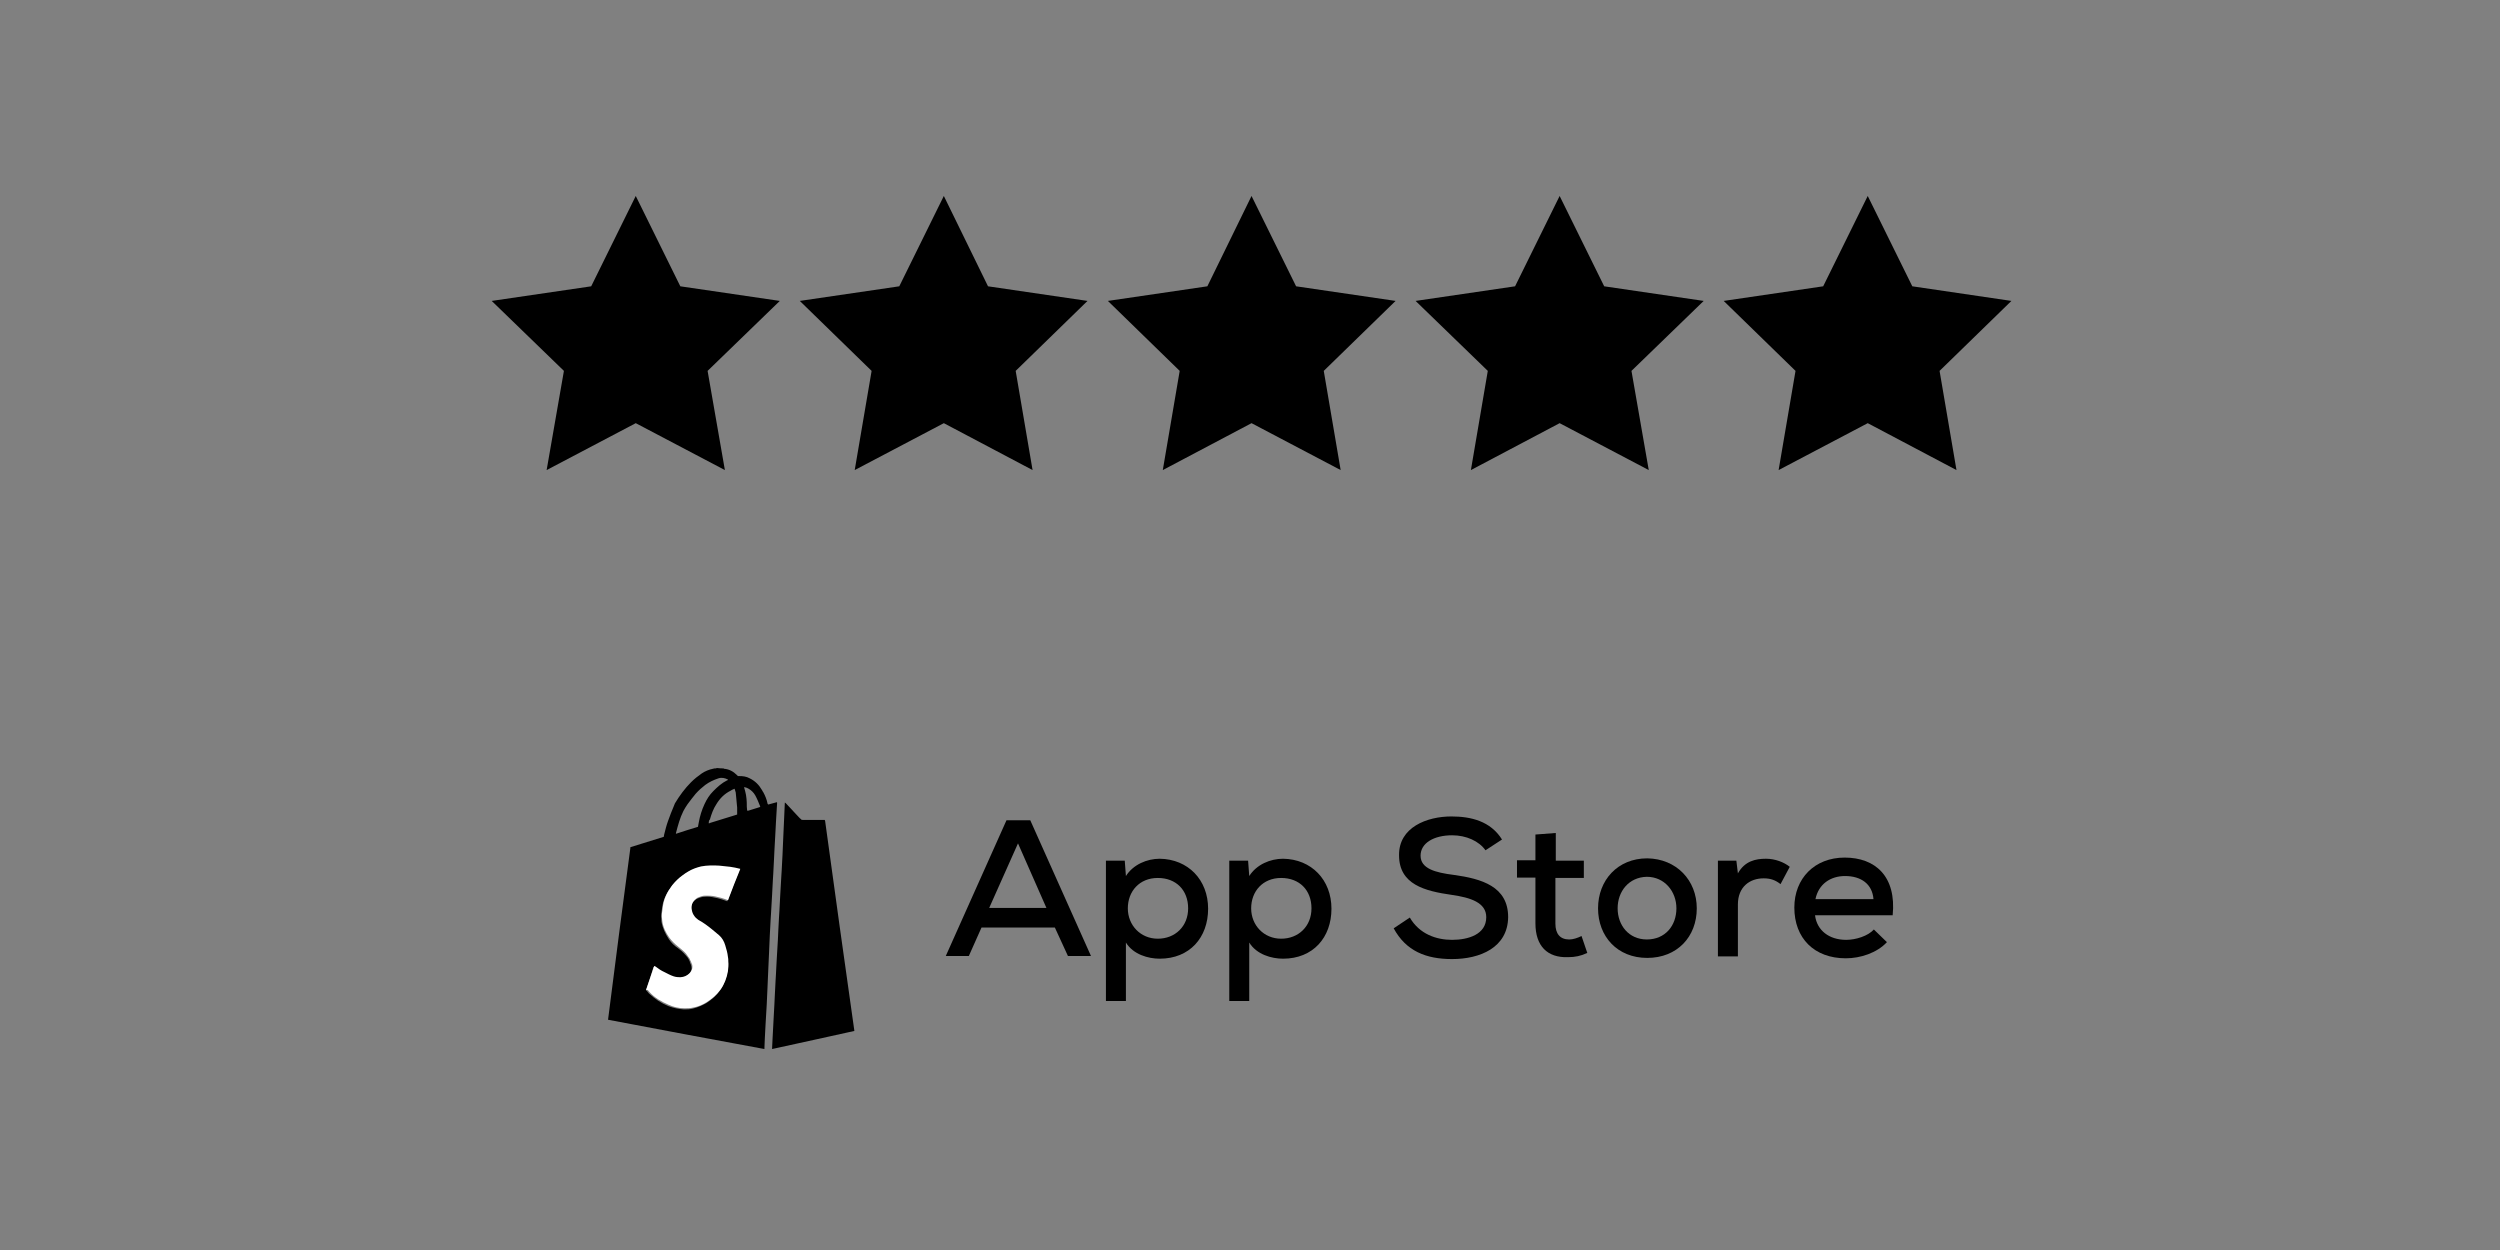
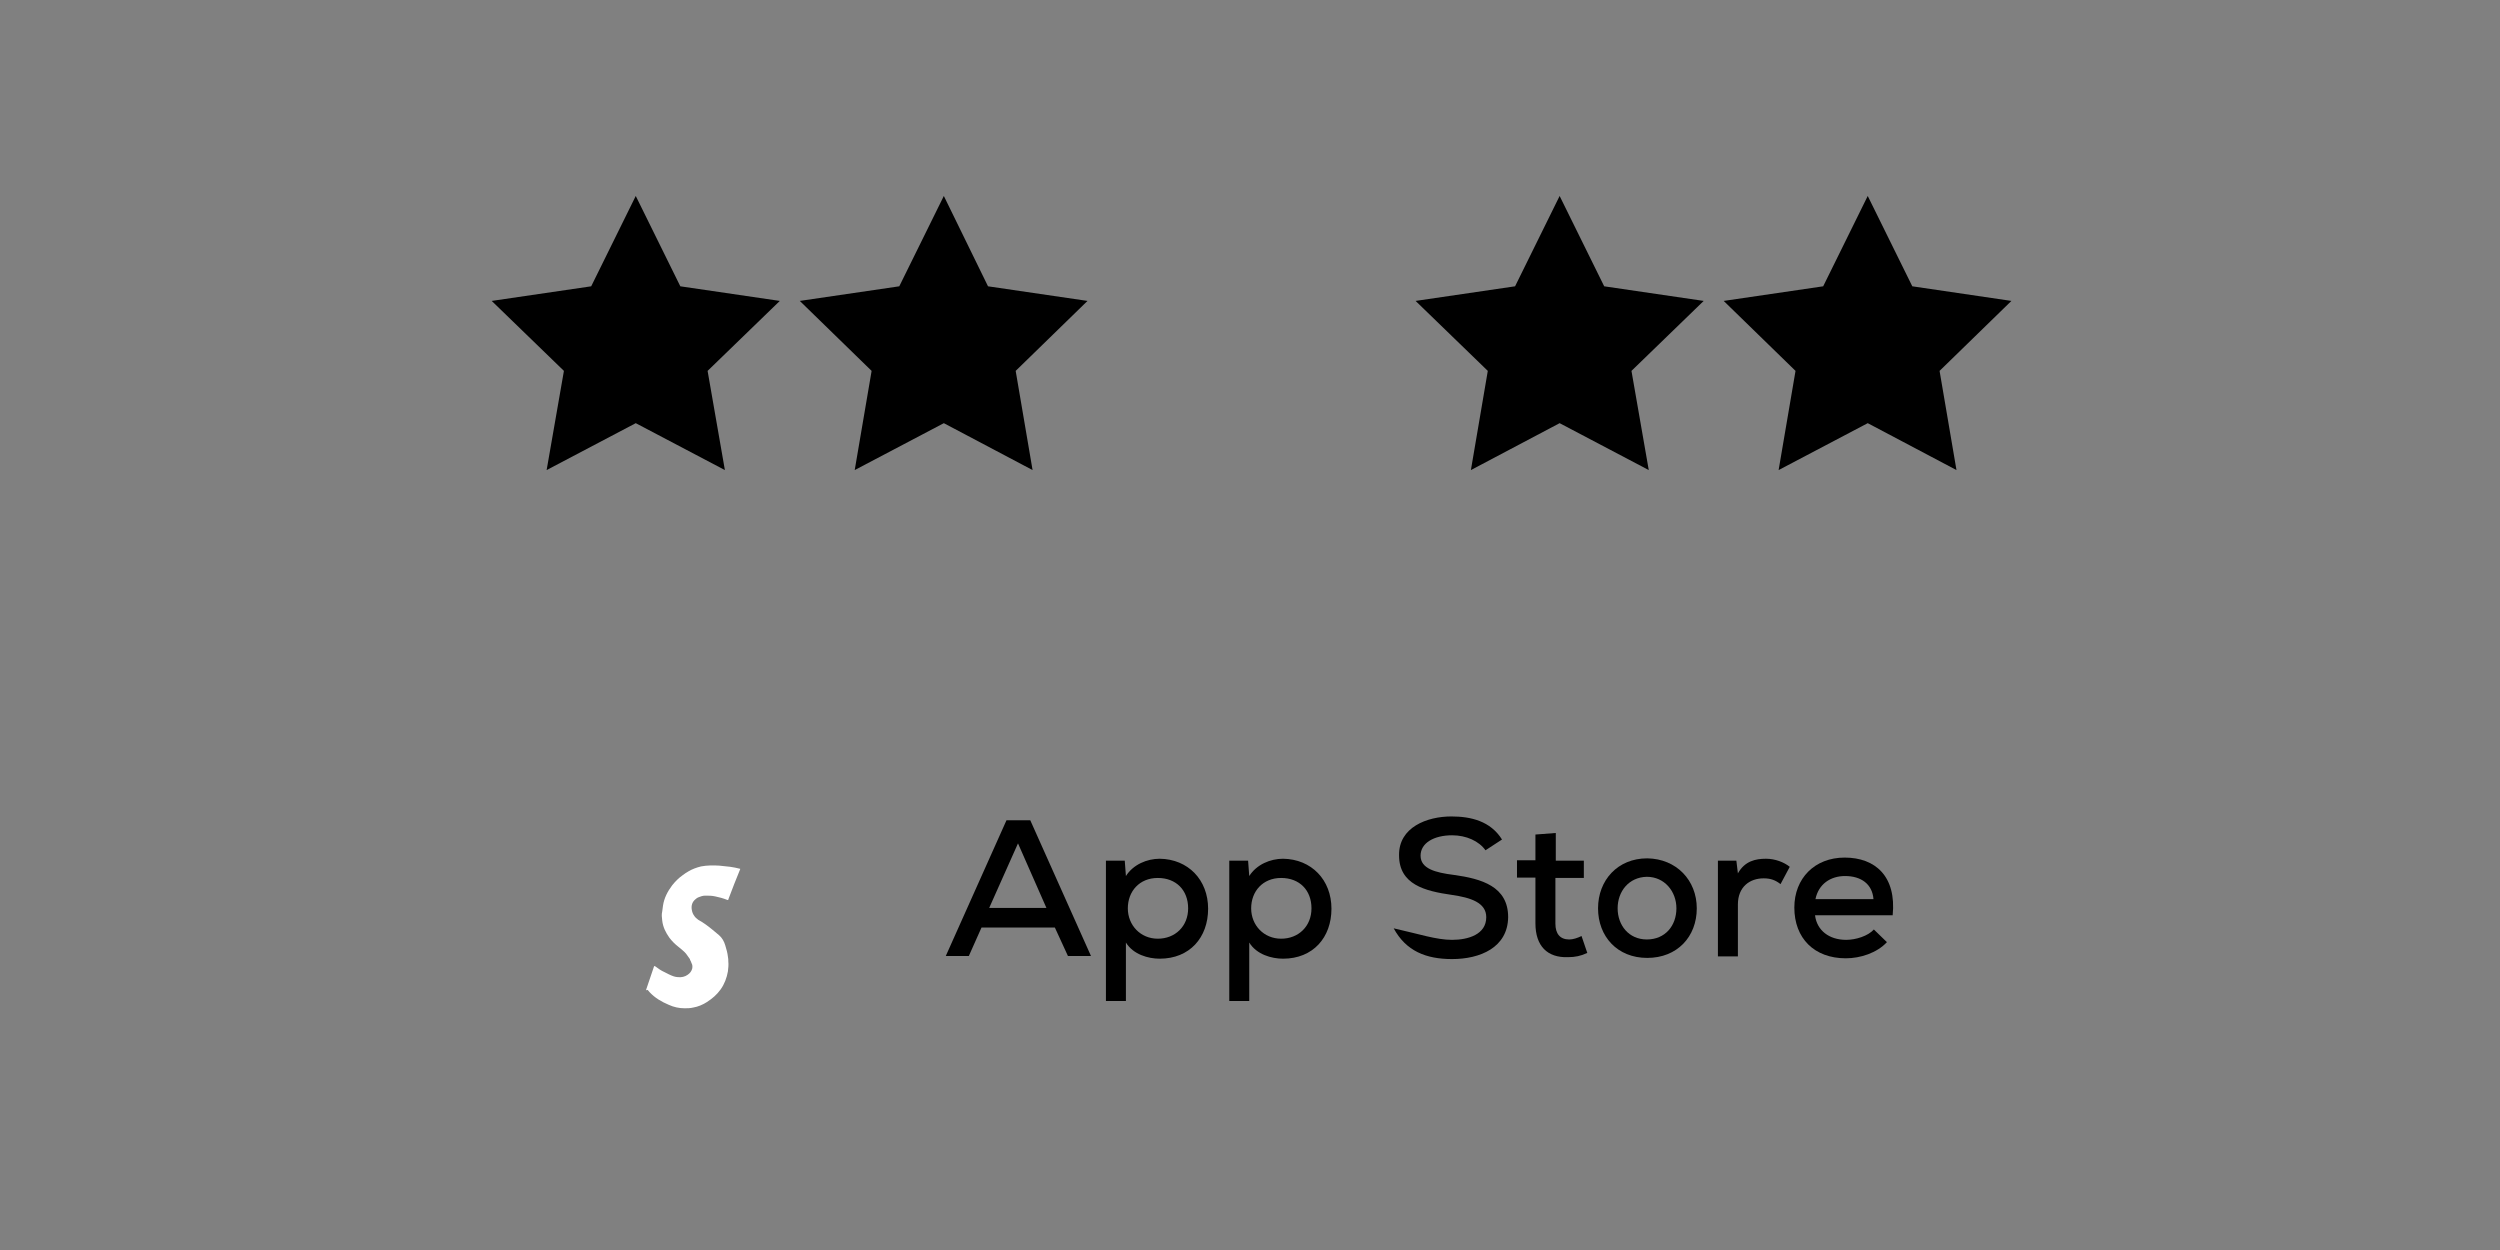
<svg xmlns="http://www.w3.org/2000/svg" width="800" height="400" viewBox="0 0 800 400" fill="none">
  <rect x="0" y="0" width="800" height="400" fill="#808080" stroke="none" />
-   <path d="M231.464 245.885C231.587 245.885 231.71 246.008 231.71 246.008C233.308 246.131 234.66 246.869 235.767 247.977C235.889 248.1 236.012 248.223 236.135 248.346C236.258 248.346 236.504 248.346 236.627 248.346C237.733 248.346 238.84 248.469 239.946 249.084C241.667 249.945 242.896 251.175 243.88 252.897C244.003 253.143 244.126 253.389 244.249 253.512C244.863 254.62 245.355 255.85 245.601 257.08C245.601 257.203 245.601 257.203 245.724 257.326C245.724 257.326 245.724 257.326 245.847 257.449C246.338 257.326 246.83 257.203 247.199 257.08C247.691 256.957 248.182 256.834 248.551 256.711C248.674 256.711 248.674 256.834 248.674 256.957C248.551 258.31 248.551 259.663 248.428 261.017C248.428 261.755 248.305 262.37 248.305 263.108C248.182 264.707 248.182 266.306 248.059 267.783C247.936 269.259 247.937 270.735 247.814 272.211C247.814 273.072 247.691 273.934 247.691 274.795C247.568 276.394 247.568 277.993 247.445 279.592C247.445 280.207 247.322 280.946 247.322 281.561C247.199 283.16 247.199 284.636 247.076 286.235C246.953 288.327 246.83 290.418 246.707 292.632C246.707 293.247 246.584 293.986 246.584 294.601C246.461 296.2 246.461 297.799 246.338 299.275C246.216 301.121 246.216 303.089 246.093 304.934C245.97 306.78 245.97 308.502 245.847 310.347C245.724 312.192 245.724 314.161 245.601 316.006C245.478 317.851 245.478 319.574 245.355 321.419C245.232 323.51 245.109 325.601 244.986 327.693C244.863 329.292 244.863 330.768 244.74 332.367C244.74 333.352 244.617 334.336 244.617 335.443C244.617 335.566 244.617 335.566 244.617 335.689C228.022 332.614 211.427 329.538 194.709 326.34C194.709 326.34 194.709 326.34 194.586 326.34C194.586 326.34 194.586 326.34 194.586 326.217C196.922 307.887 199.257 289.68 201.716 271.35C201.716 271.35 201.716 271.227 201.716 271.104C205.28 269.997 208.845 268.89 212.41 267.783C212.41 267.537 212.533 267.29 212.533 267.044C212.902 265.568 213.271 264.092 213.762 262.739C214.377 261.017 214.992 259.417 215.729 257.695C215.852 257.449 215.852 257.326 215.975 257.08C217.45 254.62 219.171 252.282 221.138 250.314C222.244 249.207 223.351 248.346 224.58 247.484C225.686 246.746 226.916 246.254 228.145 246.008C228.391 245.885 228.76 245.885 229.005 245.885C229.128 245.885 229.251 245.885 229.374 245.762C230.358 245.885 230.972 245.885 231.464 245.885ZM206.755 316.744C206.878 316.867 206.878 316.99 207.001 317.113C207.247 317.359 207.37 317.605 207.616 317.851C209.46 319.574 211.427 320.927 213.762 321.911C215.36 322.526 217.081 322.895 218.802 323.018C219.786 323.018 220.646 323.018 221.63 322.772C223.228 322.403 224.58 321.788 225.932 321.05C227.653 319.943 229.128 318.712 230.358 316.99C231.587 315.268 232.325 313.3 232.693 311.208C232.816 310.101 232.939 309.117 232.816 308.01C232.816 307.518 232.693 307.026 232.693 306.534C232.57 305.303 232.202 303.95 231.833 302.843C231.464 301.613 230.726 300.629 229.866 299.644C229.128 299.029 228.391 298.291 227.653 297.799C226.178 296.692 224.703 295.708 223.228 294.724C222.613 294.355 222.244 293.986 221.876 293.37C221.507 292.755 221.261 292.14 221.138 291.525C220.892 290.172 221.384 288.942 222.367 288.081C222.613 287.835 222.982 287.589 223.351 287.466C223.965 287.22 224.703 286.974 225.441 286.974C226.547 286.851 227.53 286.974 228.637 287.22C229.989 287.466 231.218 287.835 232.447 288.327C232.57 288.327 232.693 288.45 232.816 288.327V288.204C234.046 284.882 235.275 281.684 236.627 278.485C236.627 278.485 236.504 278.485 236.504 278.362C235.521 278.116 234.414 277.87 233.431 277.747C232.325 277.624 231.095 277.378 229.989 277.378C228.022 277.255 226.055 277.255 224.088 277.624C222.613 277.87 221.261 278.362 220.032 279.223C219.417 279.592 218.802 280.084 218.188 280.454C216.958 281.438 215.729 282.422 214.869 283.652C213.394 285.62 212.287 287.712 211.918 290.172C211.795 290.787 211.795 291.402 211.673 292.017C211.55 293.001 211.55 293.986 211.673 294.97C212.041 297.061 212.902 298.783 214.008 300.506C214.746 301.613 215.729 302.597 216.836 303.335C217.696 303.95 218.557 304.688 219.294 305.549C219.786 306.041 220.278 306.657 220.523 307.272C220.646 307.518 220.769 307.641 220.769 307.887C220.892 308.133 220.892 308.379 221.015 308.502C221.261 309.117 221.384 309.732 221.261 310.347C221.015 311.208 220.523 311.823 219.786 312.315C218.802 312.931 217.819 313.177 216.713 313.054C216.221 313.054 215.852 312.931 215.36 312.807C214.377 312.438 213.394 312.069 212.41 311.454C211.427 310.839 210.443 310.224 209.46 309.609C209.337 309.486 209.337 309.363 209.091 309.486C208.476 311.7 207.616 314.161 206.755 316.744ZM223.351 264.584C223.474 264.092 223.474 263.723 223.597 263.231C223.965 261.14 224.58 259.171 225.441 257.326C226.178 255.727 227.039 254.374 228.268 253.143C229.62 251.79 230.972 250.56 232.693 249.699C232.816 249.699 232.939 249.699 232.939 249.453C231.956 248.961 230.972 248.715 229.866 249.084C228.391 249.576 227.039 250.191 225.686 251.175C224.58 252.036 223.597 252.897 222.613 254.004C221.753 254.989 220.892 256.219 220.032 257.326C219.54 258.064 219.048 258.802 218.679 259.54C217.573 261.755 216.958 264.092 216.344 266.429C216.344 266.552 216.221 266.675 216.344 266.798C218.802 265.937 221.015 265.322 223.351 264.584ZM226.793 263.477C226.916 263.477 227.039 263.477 227.162 263.354C229.989 262.493 232.693 261.632 235.521 260.771C235.644 260.771 235.767 260.647 235.889 260.647C235.889 260.524 235.889 260.401 235.889 260.401C235.889 259.786 235.889 259.048 235.889 258.433C235.767 257.08 235.644 255.85 235.521 254.497C235.521 253.881 235.398 253.266 235.152 252.651C235.152 252.528 235.029 252.528 235.029 252.405C234.906 252.405 234.906 252.405 234.783 252.528C234.414 252.651 234.168 252.774 233.8 253.02C231.833 254.004 230.358 255.481 229.251 257.326C228.268 258.802 227.653 260.524 227.162 262.247C226.916 262.37 226.793 262.862 226.793 263.477ZM238.102 251.913C238.348 252.774 238.594 253.635 238.717 254.374C238.84 255.235 238.963 256.096 238.963 256.834C238.963 257.695 238.963 258.556 239.086 259.417C239.209 259.417 239.331 259.417 239.454 259.417C240.684 259.048 241.79 258.679 243.019 258.31C243.142 258.31 243.142 258.187 243.265 258.187C243.265 258.064 243.265 258.064 243.265 258.064C242.773 256.834 242.282 255.604 241.667 254.497C241.175 253.635 240.438 252.897 239.577 252.405C239.209 252.159 238.84 252.036 238.348 251.913C238.225 251.913 238.225 251.913 238.102 251.913Z" fill="black" />
-   <path d="M263.919 262.37C263.919 262.493 264.042 262.616 264.042 262.739C267.115 285.128 270.189 307.395 273.385 329.784C273.385 329.784 273.385 329.784 273.385 329.907C264.657 331.875 255.929 333.721 247.078 335.689C247.078 335.566 247.078 335.443 247.078 335.32C247.078 334.459 247.201 333.598 247.201 332.737C247.201 331.998 247.324 331.137 247.324 330.399C247.447 328.8 247.447 327.324 247.57 325.725C247.693 324.248 247.693 322.772 247.816 321.173C247.816 320.312 247.939 319.451 247.939 318.589C248.062 316.99 248.062 315.391 248.184 313.792C248.184 313.054 248.307 312.439 248.307 311.7C248.43 310.101 248.43 308.502 248.553 307.026C248.676 304.934 248.799 302.843 248.922 300.752C248.922 299.891 249.045 299.029 249.045 298.045C249.168 296.446 249.168 294.97 249.291 293.371C249.291 292.755 249.414 292.017 249.414 291.402C249.537 289.803 249.537 288.327 249.66 286.728C249.783 284.636 249.905 282.545 250.028 280.331C250.028 279.715 250.151 278.977 250.151 278.362C250.274 276.763 250.274 275.164 250.397 273.688C250.52 271.842 250.52 269.874 250.643 268.029C250.766 266.183 250.766 264.461 250.889 262.616C251.012 260.771 251.012 258.925 251.135 257.08C251.135 256.957 251.135 256.834 251.135 256.834C251.258 256.834 251.381 256.957 251.504 257.08C252.61 258.31 253.839 259.54 254.946 260.771C255.437 261.263 255.806 261.755 256.298 262.124C256.421 262.37 256.667 262.37 256.912 262.37C259.248 262.37 261.584 262.37 263.919 262.37C263.796 262.37 263.551 262.37 263.919 262.37Z" fill="black" />
  <path d="M206.75 316.744C207.611 314.16 208.471 311.7 209.332 309.117C209.454 309.117 209.577 309.24 209.7 309.24C210.684 309.978 211.544 310.593 212.651 311.085C213.634 311.577 214.495 312.069 215.601 312.438C216.093 312.561 216.461 312.684 216.953 312.684C218.059 312.807 219.166 312.561 220.026 311.946C220.764 311.454 221.256 310.839 221.501 309.978C221.624 309.363 221.624 308.747 221.256 308.132C221.133 307.886 221.133 307.64 221.01 307.517C220.887 307.271 220.764 307.148 220.764 306.902C220.395 306.287 219.903 305.795 219.535 305.18C218.797 304.319 217.937 303.704 217.076 302.966C215.97 302.104 215.109 301.243 214.249 300.136C213.019 298.414 212.159 296.692 211.913 294.6C211.79 293.616 211.667 292.632 211.913 291.648C212.036 291.033 212.036 290.418 212.159 289.803C212.528 287.342 213.634 285.251 215.109 283.283C216.093 282.052 217.199 280.945 218.428 280.084C219.043 279.592 219.658 279.223 220.272 278.854C221.501 278.116 222.854 277.624 224.329 277.255C226.296 276.886 228.263 276.886 230.229 277.009C231.336 277.132 232.565 277.255 233.671 277.378C234.655 277.501 235.761 277.747 236.745 277.993C236.868 277.993 236.868 277.993 236.868 278.116C235.515 281.314 234.286 284.636 233.057 287.834V287.957C232.934 288.08 232.811 287.957 232.688 287.957C231.459 287.465 230.106 287.096 228.877 286.85C227.771 286.604 226.787 286.604 225.681 286.604C224.943 286.604 224.206 286.85 223.591 287.096C223.222 287.219 222.854 287.465 222.608 287.711C221.501 288.572 221.133 289.803 221.379 291.156C221.501 291.894 221.747 292.509 222.116 293.001C222.485 293.616 222.977 293.985 223.468 294.354C225.066 295.215 226.542 296.323 227.894 297.43C228.631 298.045 229.369 298.66 230.106 299.275C231.09 300.136 231.705 301.243 232.073 302.474C232.442 303.704 232.811 304.934 232.934 306.164C233.057 306.656 233.057 307.148 233.057 307.64C233.18 308.747 233.057 309.732 232.934 310.839C232.565 312.93 231.827 314.898 230.598 316.621C229.369 318.343 227.894 319.573 226.173 320.68C224.821 321.541 223.345 322.157 221.87 322.403C220.887 322.649 220.026 322.649 219.043 322.649C217.322 322.649 215.601 322.28 214.003 321.541C211.667 320.557 209.577 319.327 207.856 317.482C207.611 317.236 207.488 316.99 207.242 316.744C206.873 316.99 206.873 316.867 206.75 316.744Z" fill="white" />
  <path d="M203.442 62.709L217.702 91.618L249.541 96.293L226.43 118.682L231.962 150.421L203.442 135.413L174.923 150.421L180.454 118.682L157.344 96.293L189.182 91.618L203.442 62.709Z" fill="black" />
  <path d="M302.028 62.709L316.165 91.618L348.003 96.293L325.016 118.682L330.424 150.421L302.028 135.413L273.508 150.421L278.917 118.682L255.93 96.293L287.768 91.618L302.028 62.709Z" fill="black" />
-   <path d="M400.491 62.709L414.751 91.618L446.589 96.293L423.602 118.682L429.01 150.421L400.491 135.413L372.094 150.421L377.503 118.682L354.516 96.293L386.354 91.618L400.491 62.709Z" fill="black" />
  <path d="M499.083 62.709L513.342 91.618L545.181 96.293L522.07 118.682L527.602 150.421L499.083 135.413L470.686 150.421L476.095 118.682L452.984 96.293L484.823 91.618L499.083 62.709Z" fill="black" />
  <path d="M597.676 62.709L611.936 91.618L643.652 96.293L620.664 118.682L626.073 150.421L597.676 135.413L569.157 150.421L574.566 118.682L551.578 96.293L583.417 91.618L597.676 62.709Z" fill="black" />
  <path d="M337.56 296.817H314.081L310.024 305.92H302.648L322.071 262.495H329.693L349.115 305.92H341.74L337.56 296.817ZM325.759 269.876L316.539 290.543H334.856L325.759 269.876Z" fill="black" />
  <path d="M353.898 320.19V275.411H359.922L360.291 280.332C362.626 276.642 367.052 274.796 371.108 274.796C380.205 274.919 386.597 281.562 386.597 290.789C386.597 300.015 380.697 306.781 371.108 306.781C367.421 306.781 362.626 305.428 360.291 301.615V320.313H353.898V320.19ZM380.205 290.666C380.205 284.884 376.394 280.947 370.494 280.947C364.593 280.947 360.905 285.253 360.905 290.666C360.905 296.079 364.962 300.384 370.494 300.384C376.026 300.384 380.205 296.448 380.205 290.666Z" fill="black" />
  <path d="M393.367 320.19V275.411H399.391L399.759 280.332C402.095 276.642 406.521 274.796 410.577 274.796C419.674 274.919 426.066 281.562 426.066 290.789C426.066 300.015 420.166 306.781 410.577 306.781C406.889 306.781 402.095 305.428 399.759 301.615V320.313H393.367V320.19ZM419.674 290.666C419.674 284.884 415.863 280.947 409.963 280.947C404.062 280.947 400.374 285.253 400.374 290.666C400.374 296.079 404.431 300.384 409.963 300.384C415.494 300.384 419.674 296.448 419.674 290.666Z" fill="black" />
-   <path d="M475.357 272.09C473.267 269.137 469.21 267.292 464.662 267.292C458.884 267.292 454.582 269.752 454.582 273.812C454.582 277.995 459.376 279.225 465.153 279.963C474.127 281.193 482.609 283.654 482.609 293.495C482.486 303.214 473.635 306.904 464.662 306.904C456.303 306.904 449.91 304.321 445.977 297.063L451.14 293.618C454.213 298.908 459.622 300.753 464.662 300.753C469.825 300.753 475.602 299.031 475.602 293.495C475.602 288.82 470.562 287.221 464.539 286.36C455.934 285.13 447.698 283.039 447.698 273.689C447.575 264.709 456.671 261.264 464.416 261.264C470.685 261.264 476.955 262.74 480.642 268.645L475.357 272.09Z" fill="black" />
+   <path d="M475.357 272.09C473.267 269.137 469.21 267.292 464.662 267.292C458.884 267.292 454.582 269.752 454.582 273.812C454.582 277.995 459.376 279.225 465.153 279.963C474.127 281.193 482.609 283.654 482.609 293.495C482.486 303.214 473.635 306.904 464.662 306.904C456.303 306.904 449.91 304.321 445.977 297.063C454.213 298.908 459.622 300.753 464.662 300.753C469.825 300.753 475.602 299.031 475.602 293.495C475.602 288.82 470.562 287.221 464.539 286.36C455.934 285.13 447.698 283.039 447.698 273.689C447.575 264.709 456.671 261.264 464.416 261.264C470.685 261.264 476.955 262.74 480.642 268.645L475.357 272.09Z" fill="black" />
  <path d="M497.853 266.556V275.413H506.827V280.949H497.73V295.588C497.73 298.787 499.206 300.632 502.156 300.632C503.385 300.632 504.86 300.14 506.09 299.525L507.933 304.938C505.844 305.922 504 306.291 501.787 306.291C495.149 306.537 491.338 302.723 491.338 295.465V280.826H485.438V275.29H491.338V267.048L497.853 266.556Z" fill="black" />
  <path d="M542.968 290.664C542.968 299.767 536.698 306.533 527.11 306.533C517.521 306.533 511.375 299.644 511.375 290.664C511.375 281.683 517.644 274.671 527.11 274.671C536.452 274.794 542.968 281.683 542.968 290.664ZM517.644 290.664C517.644 296.077 521.209 300.628 526.987 300.628C532.888 300.628 536.452 296.2 536.452 290.664C536.452 285.251 532.642 280.576 526.987 280.576C521.209 280.699 517.644 285.251 517.644 290.664Z" fill="black" />
  <path d="M555.635 275.411L556.127 279.471C558.339 275.535 561.781 274.796 565.1 274.796C568.051 274.796 570.878 275.904 572.722 277.38L569.772 282.916C568.174 281.685 566.699 281.07 564.363 281.07C559.937 281.07 556.127 283.777 556.127 289.436V306.043H549.734V275.411H555.635Z" fill="black" />
  <path d="M580.826 293.002C581.44 297.677 585.251 300.752 590.783 300.752C593.856 300.752 597.79 299.522 599.634 297.431L603.813 301.49C600.617 304.935 595.331 306.657 590.66 306.657C580.58 306.657 574.188 300.26 574.188 290.419C574.188 281.069 580.703 274.426 590.291 274.426C600.125 274.426 606.887 280.454 605.657 292.879H580.826V293.002ZM599.511 287.712C599.142 282.915 595.577 280.331 590.414 280.331C585.743 280.331 581.932 282.915 580.949 287.712H599.511Z" fill="black" />
</svg>